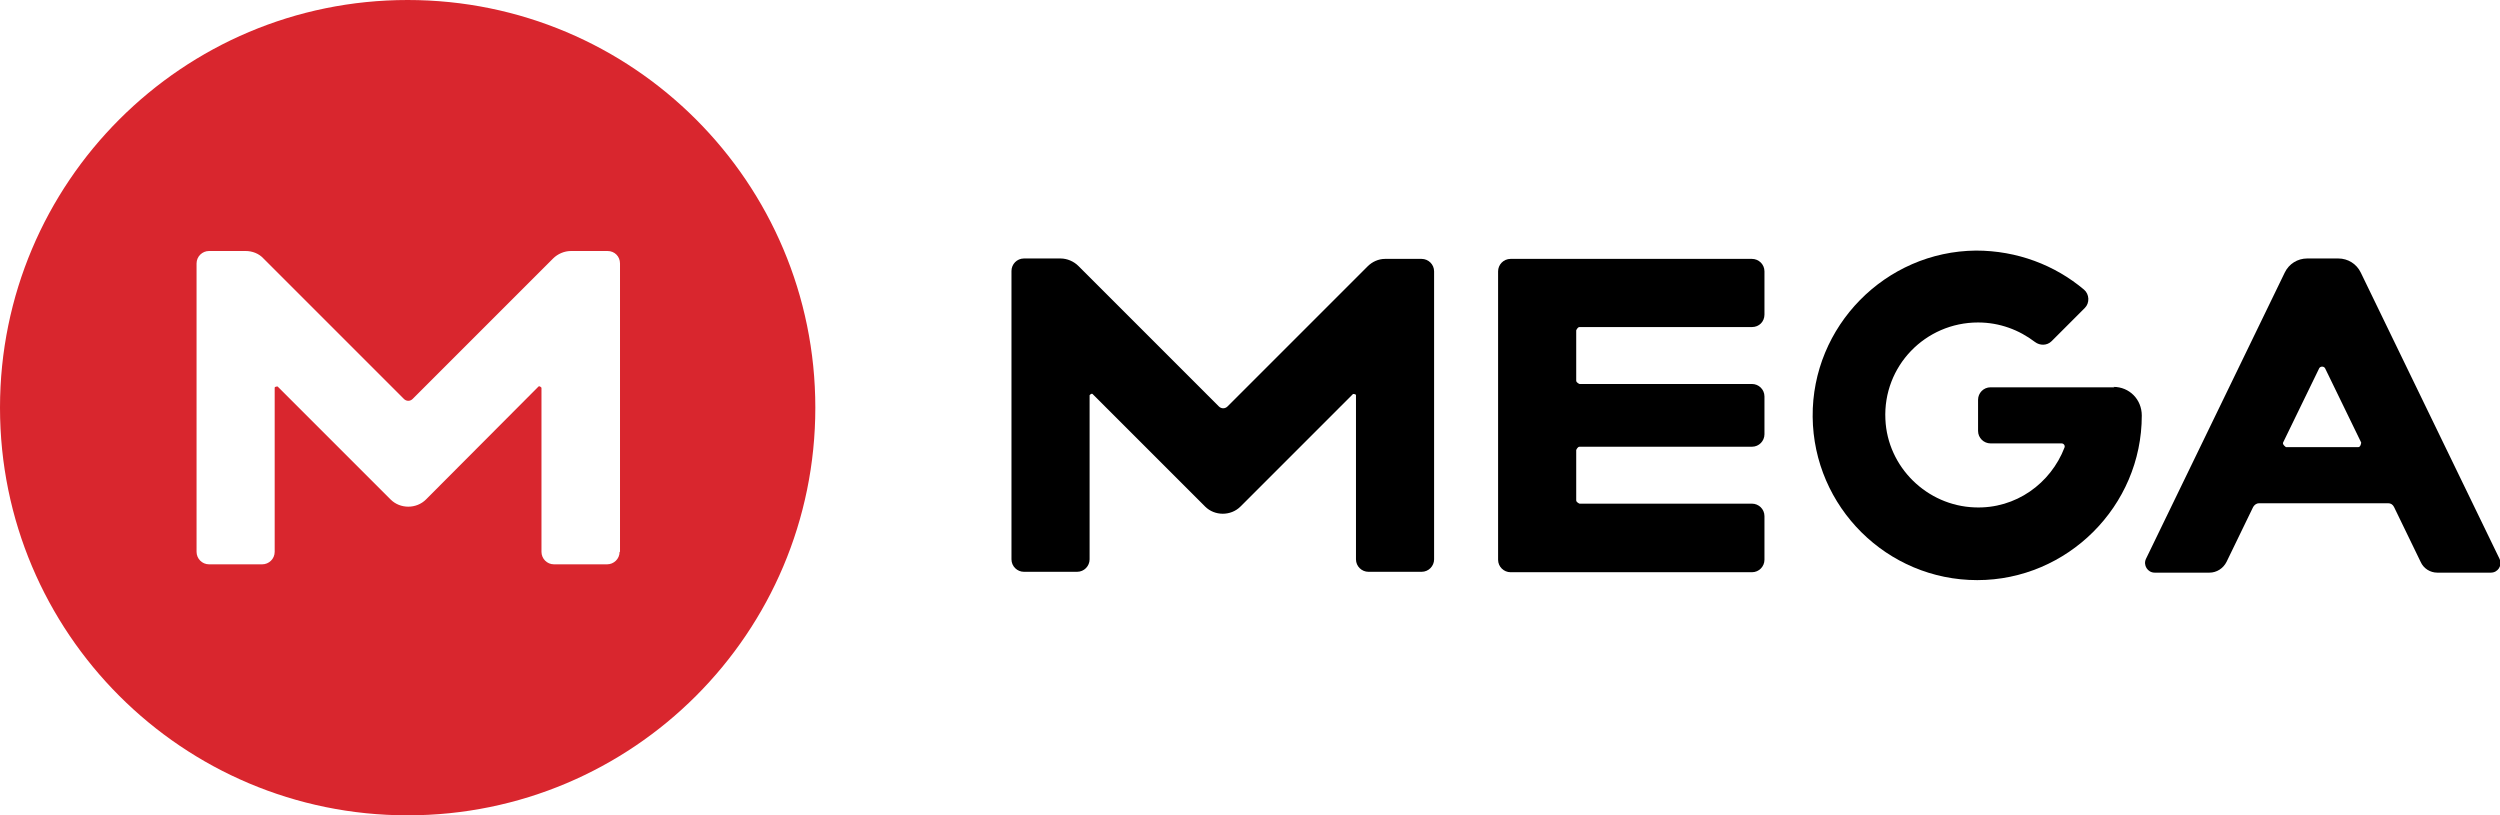
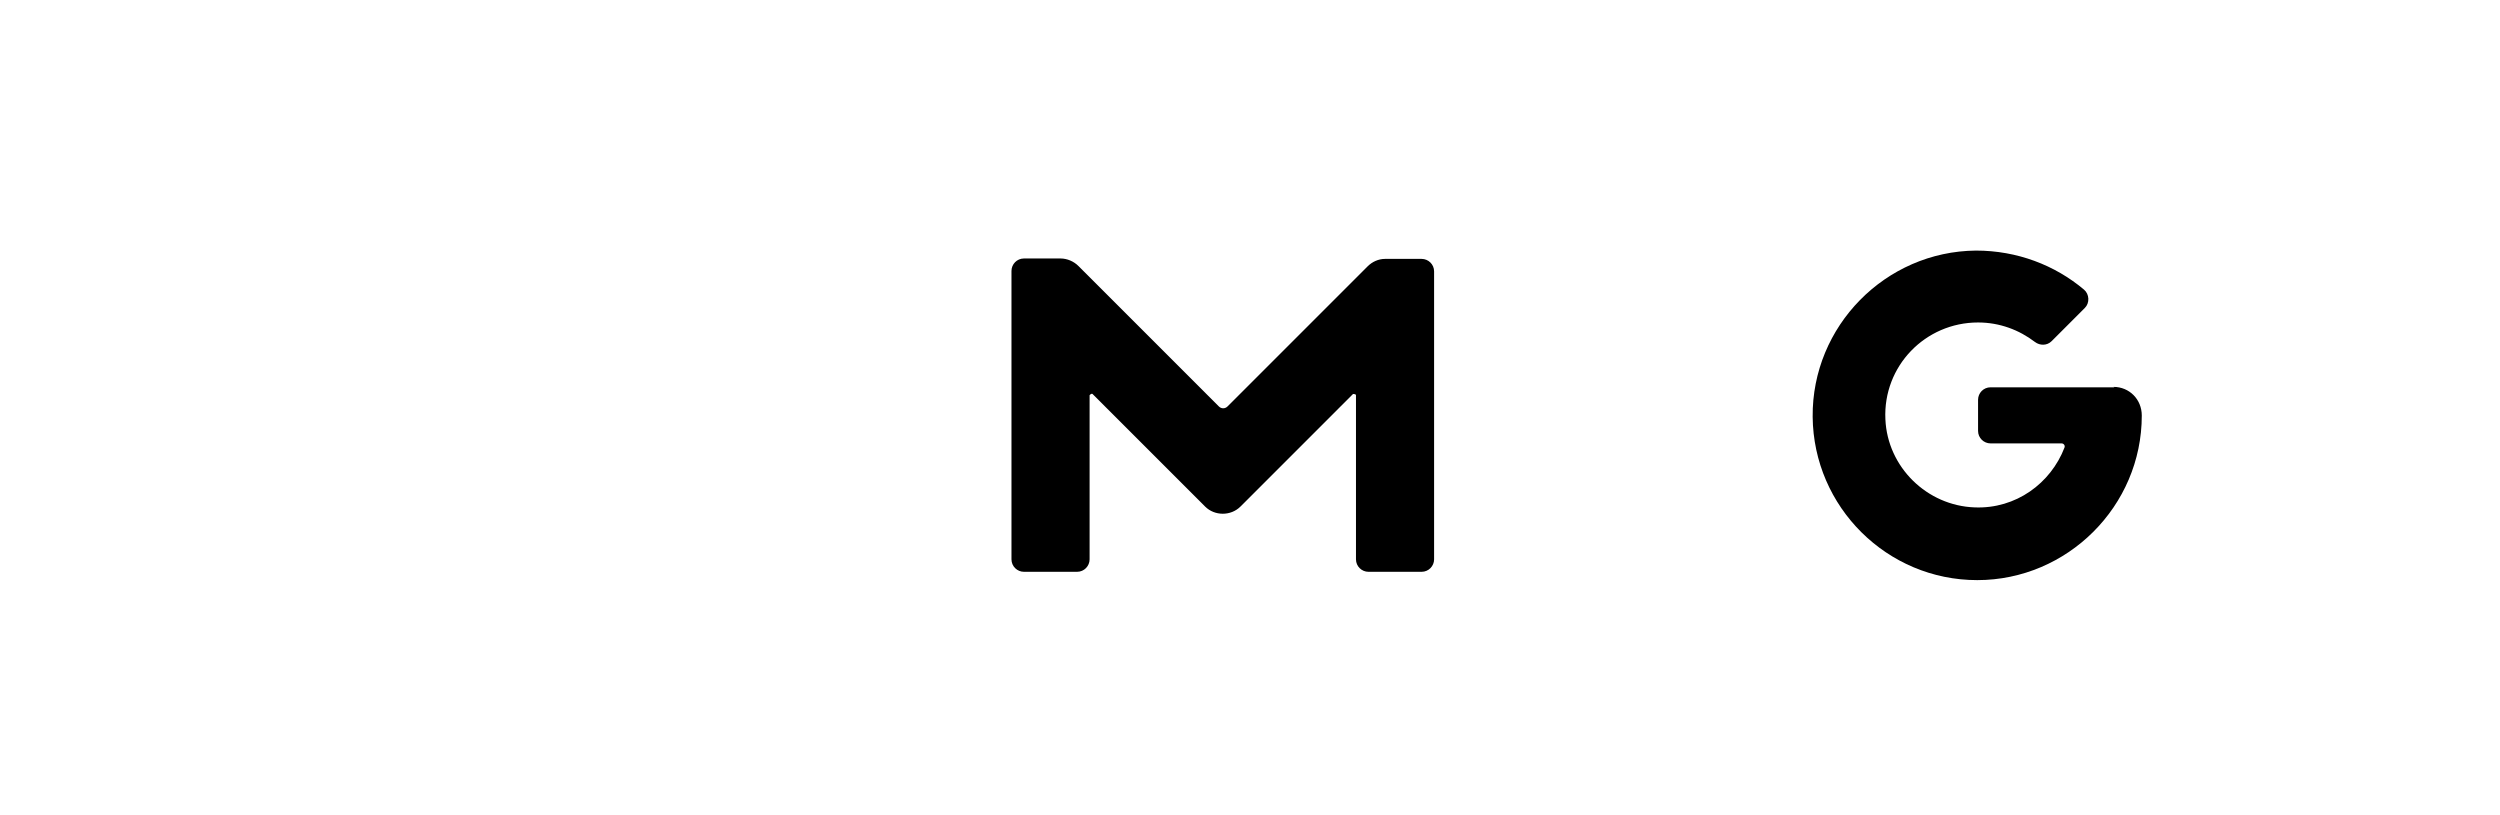
<svg xmlns="http://www.w3.org/2000/svg" id="Layer_2" viewBox="0 0 60.16 19.62">
  <defs>
    <style>.cls-1{fill:none;}.cls-2{clip-path:url(#clippath);}.cls-3{fill:#d9262e;}</style>
    <clipPath id="clippath">
-       <rect class="cls-1" width="60.16" height="19.62" />
-     </clipPath>
+       </clipPath>
  </defs>
  <g id="Layer_1-2">
-     <path class="cls-3" d="M14.91,13.28c0,.17-.14,.3-.3,.3h-1.28c-.17,0-.3-.14-.3-.3v-3.95s-.04-.05-.07-.03l-2.71,2.72c-.23,.23-.62,.23-.85,0l-2.72-2.72s-.07,0-.07,.03v3.95c0,.17-.14,.3-.3,.3h-1.28c-.17,0-.3-.14-.3-.3V6.34c0-.17,.14-.3,.3-.3h.88c.16,0,.32,.06,.43,.18l3.38,3.38c.06,.06,.15,.06,.21,0l3.38-3.38c.11-.11,.27-.18,.43-.18h.88c.17,0,.3,.13,.3,.3v6.94ZM9.81,0C4.39,0,0,4.39,0,9.81s4.39,9.81,9.81,9.81,9.81-4.39,9.81-9.81S15.23,0,9.81,0" />
    <g class="cls-2">
      <path d="M42.46,7.59v-1.06c0-.17-.14-.3-.3-.3h-5.81c-.17,0-.3,.14-.3,.3v6.94c0,.17,.14,.3,.3,.3h5.81c.17,0,.3-.14,.3-.3v-1.05c0-.17-.14-.3-.3-.3h-4.15s-.08-.03-.08-.08v-1.21s.03-.08,.08-.08h4.15c.17,0,.3-.14,.3-.3v-.91c0-.17-.14-.3-.3-.3h-4.15s-.08-.03-.08-.08v-1.21s.03-.08,.08-.08h4.15c.17,0,.3-.13,.3-.3" />
-       <path d="M54.94,10.65l.87-1.79c.03-.05,.11-.05,.14,0l.87,1.79s-.01,.11-.07,.11h-1.74s-.09-.06-.07-.11m3.68,3.13h1.32c.17,0,.28-.17,.21-.33l-3.34-6.89c-.1-.21-.31-.34-.54-.34h-.75c-.23,0-.44,.13-.54,.34l-3.34,6.89c-.07,.15,.04,.33,.21,.33h1.32c.17,0,.33-.1,.41-.26l.64-1.32c.03-.05,.08-.09,.14-.09h3.11c.06,0,.11,.03,.14,.09l.64,1.32c.07,.16,.23,.26,.4,.26" />
    </g>
    <path d="M32.92,6.4l-3.38,3.38c-.06,.06-.15,.06-.21,0l-3.38-3.38c-.11-.11-.27-.18-.43-.18h-.88c-.17,0-.3,.14-.3,.3v6.94c0,.17,.14,.3,.3,.3h1.28c.17,0,.3-.14,.3-.3v-3.95s.04-.05,.07-.03l2.71,2.71c.23,.23,.62,.23,.85,0l2.71-2.71s.07,0,.07,.03v3.95c0,.17,.14,.3,.3,.3h1.28c.17,0,.3-.14,.3-.3V6.53c0-.17-.14-.3-.3-.3h-.88c-.16,0-.31,.07-.42,.18" />
    <path d="M50.88,9.32h-2.98c-.17,0-.3,.14-.3,.3v.75c0,.17,.14,.3,.3,.3h1.71c.05,0,.09,.05,.07,.1-.33,.86-1.17,1.48-2.16,1.44-1.15-.04-2.1-.97-2.15-2.12-.06-1.28,.96-2.33,2.23-2.33,.52,0,.99,.18,1.37,.47,.12,.09,.29,.09,.4-.02l.8-.8c.12-.12,.11-.33-.02-.44-.7-.59-1.61-.94-2.6-.94-2.18,.02-3.95,1.82-3.93,4,.02,2.17,1.79,3.93,3.96,3.93s3.96-1.78,3.96-3.96h0c0-.39-.3-.69-.68-.69" />
  </g>
</svg>